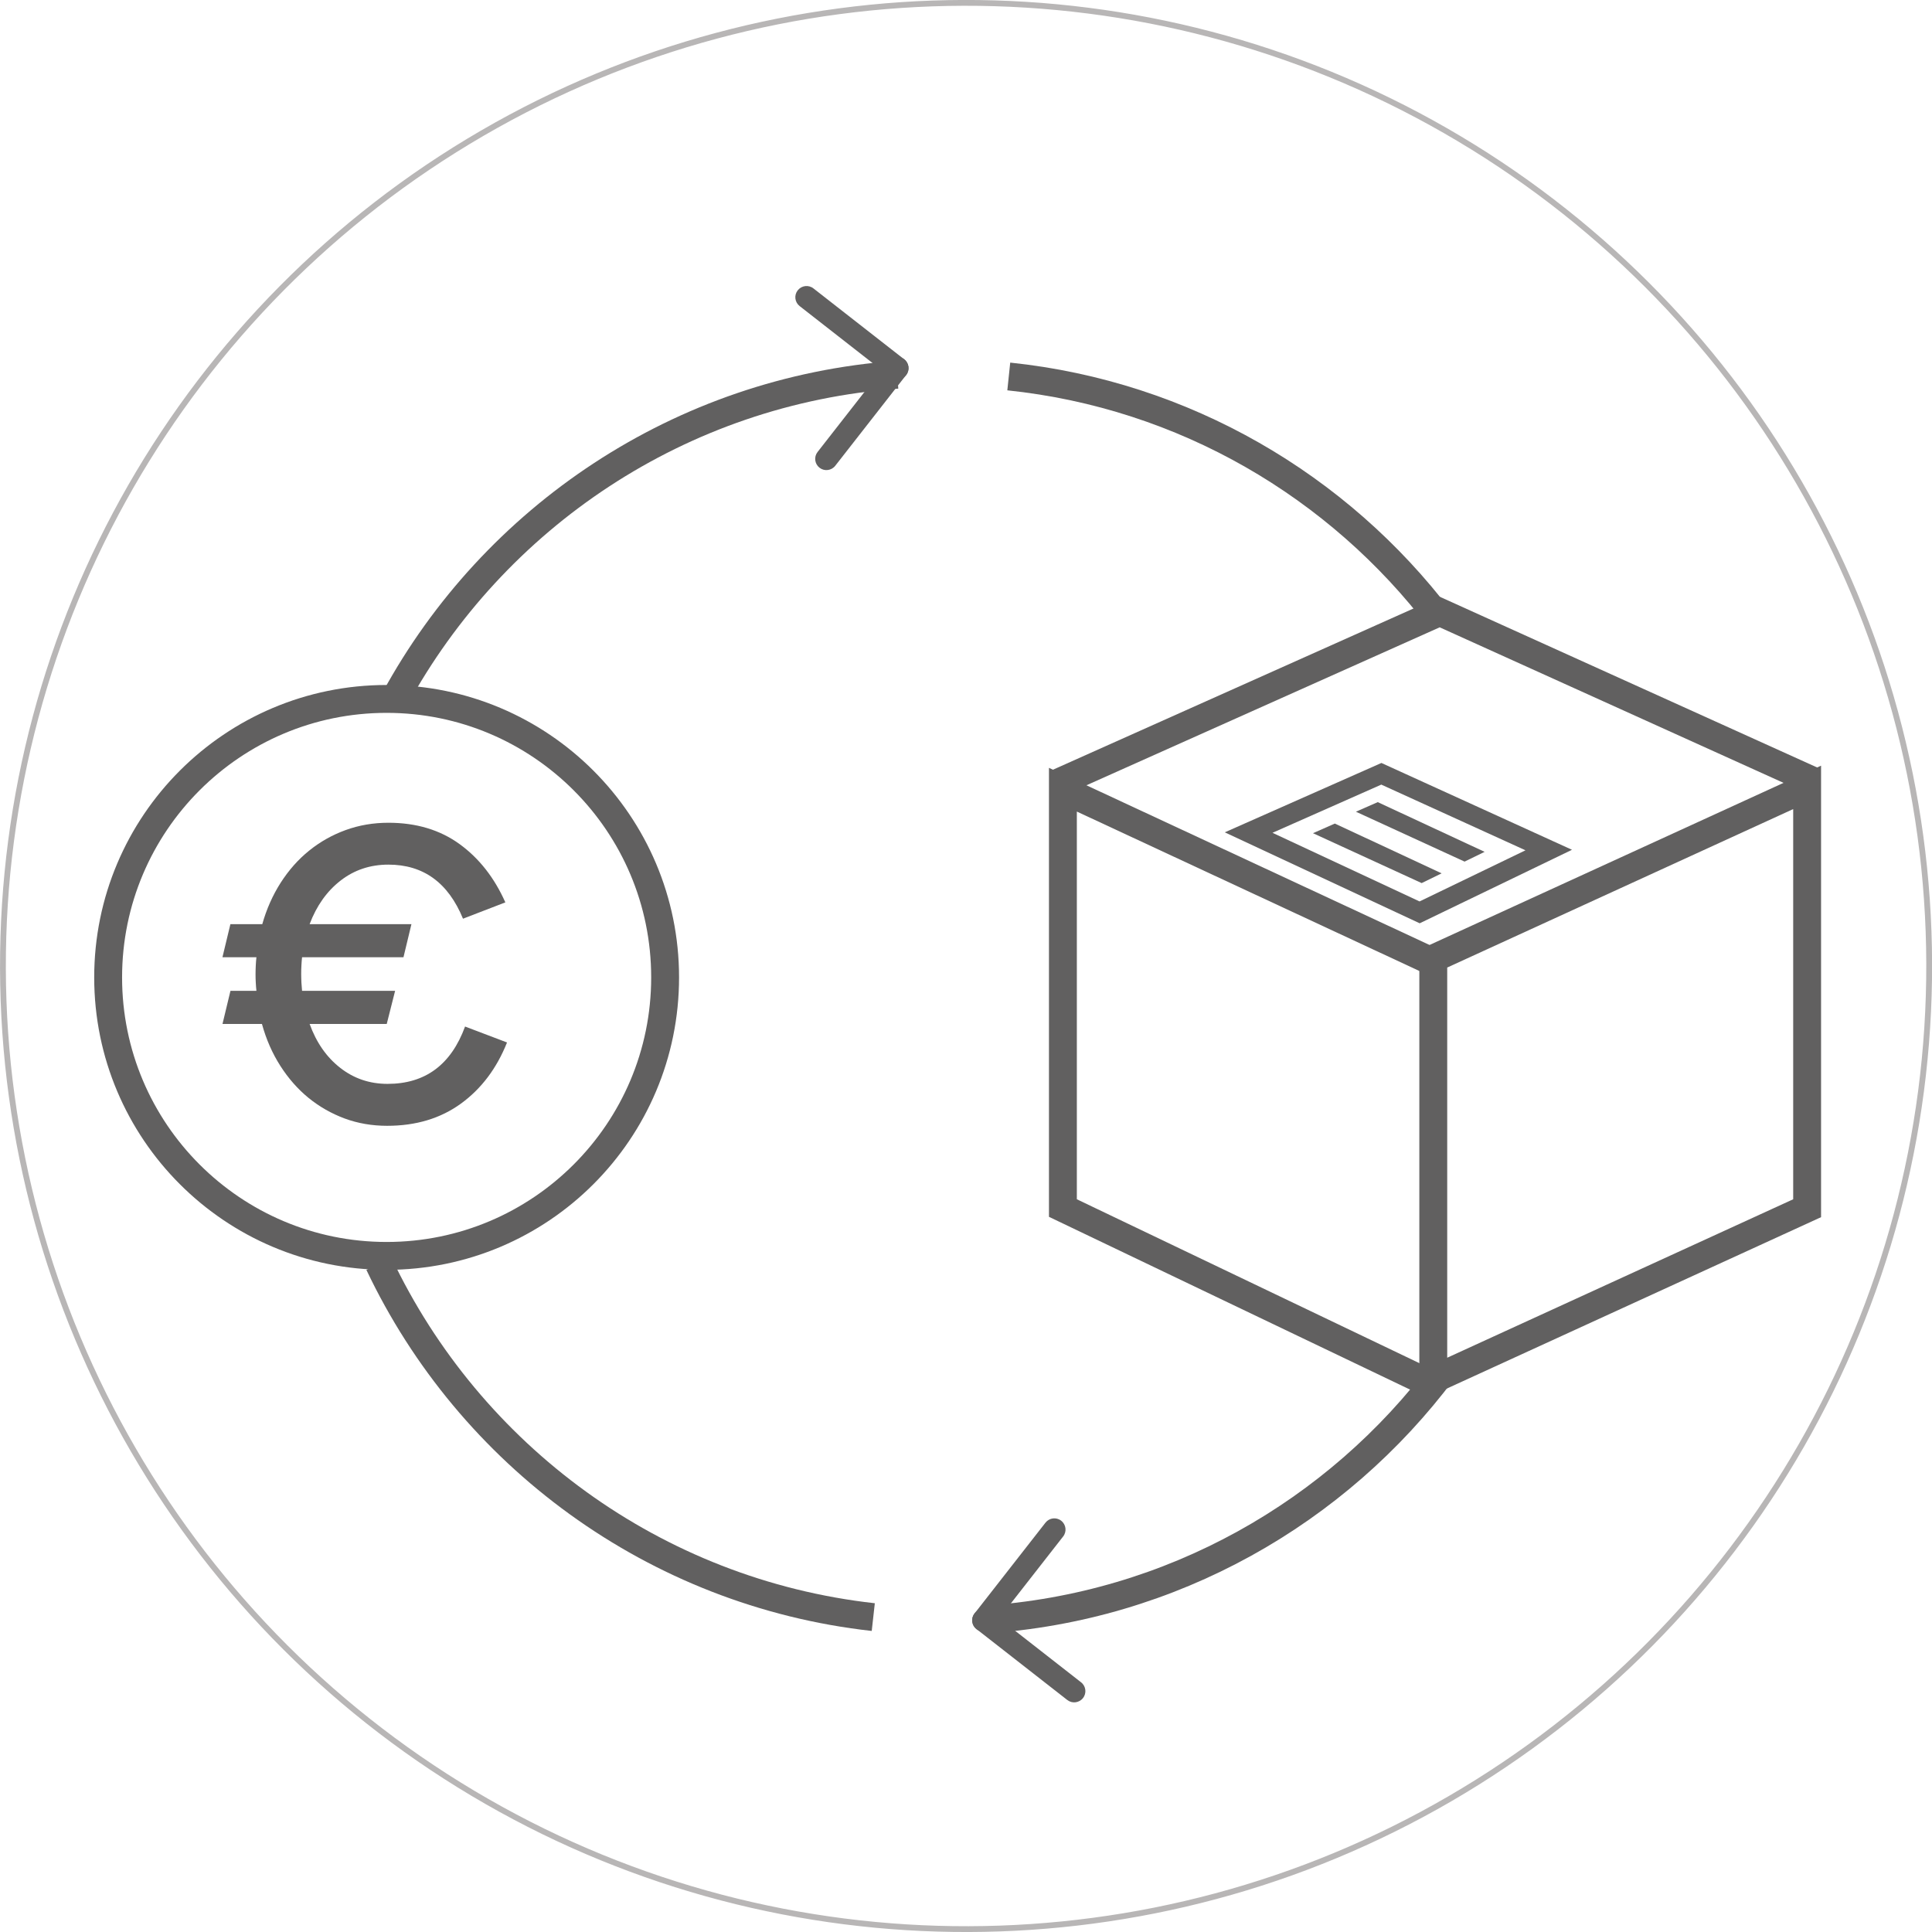
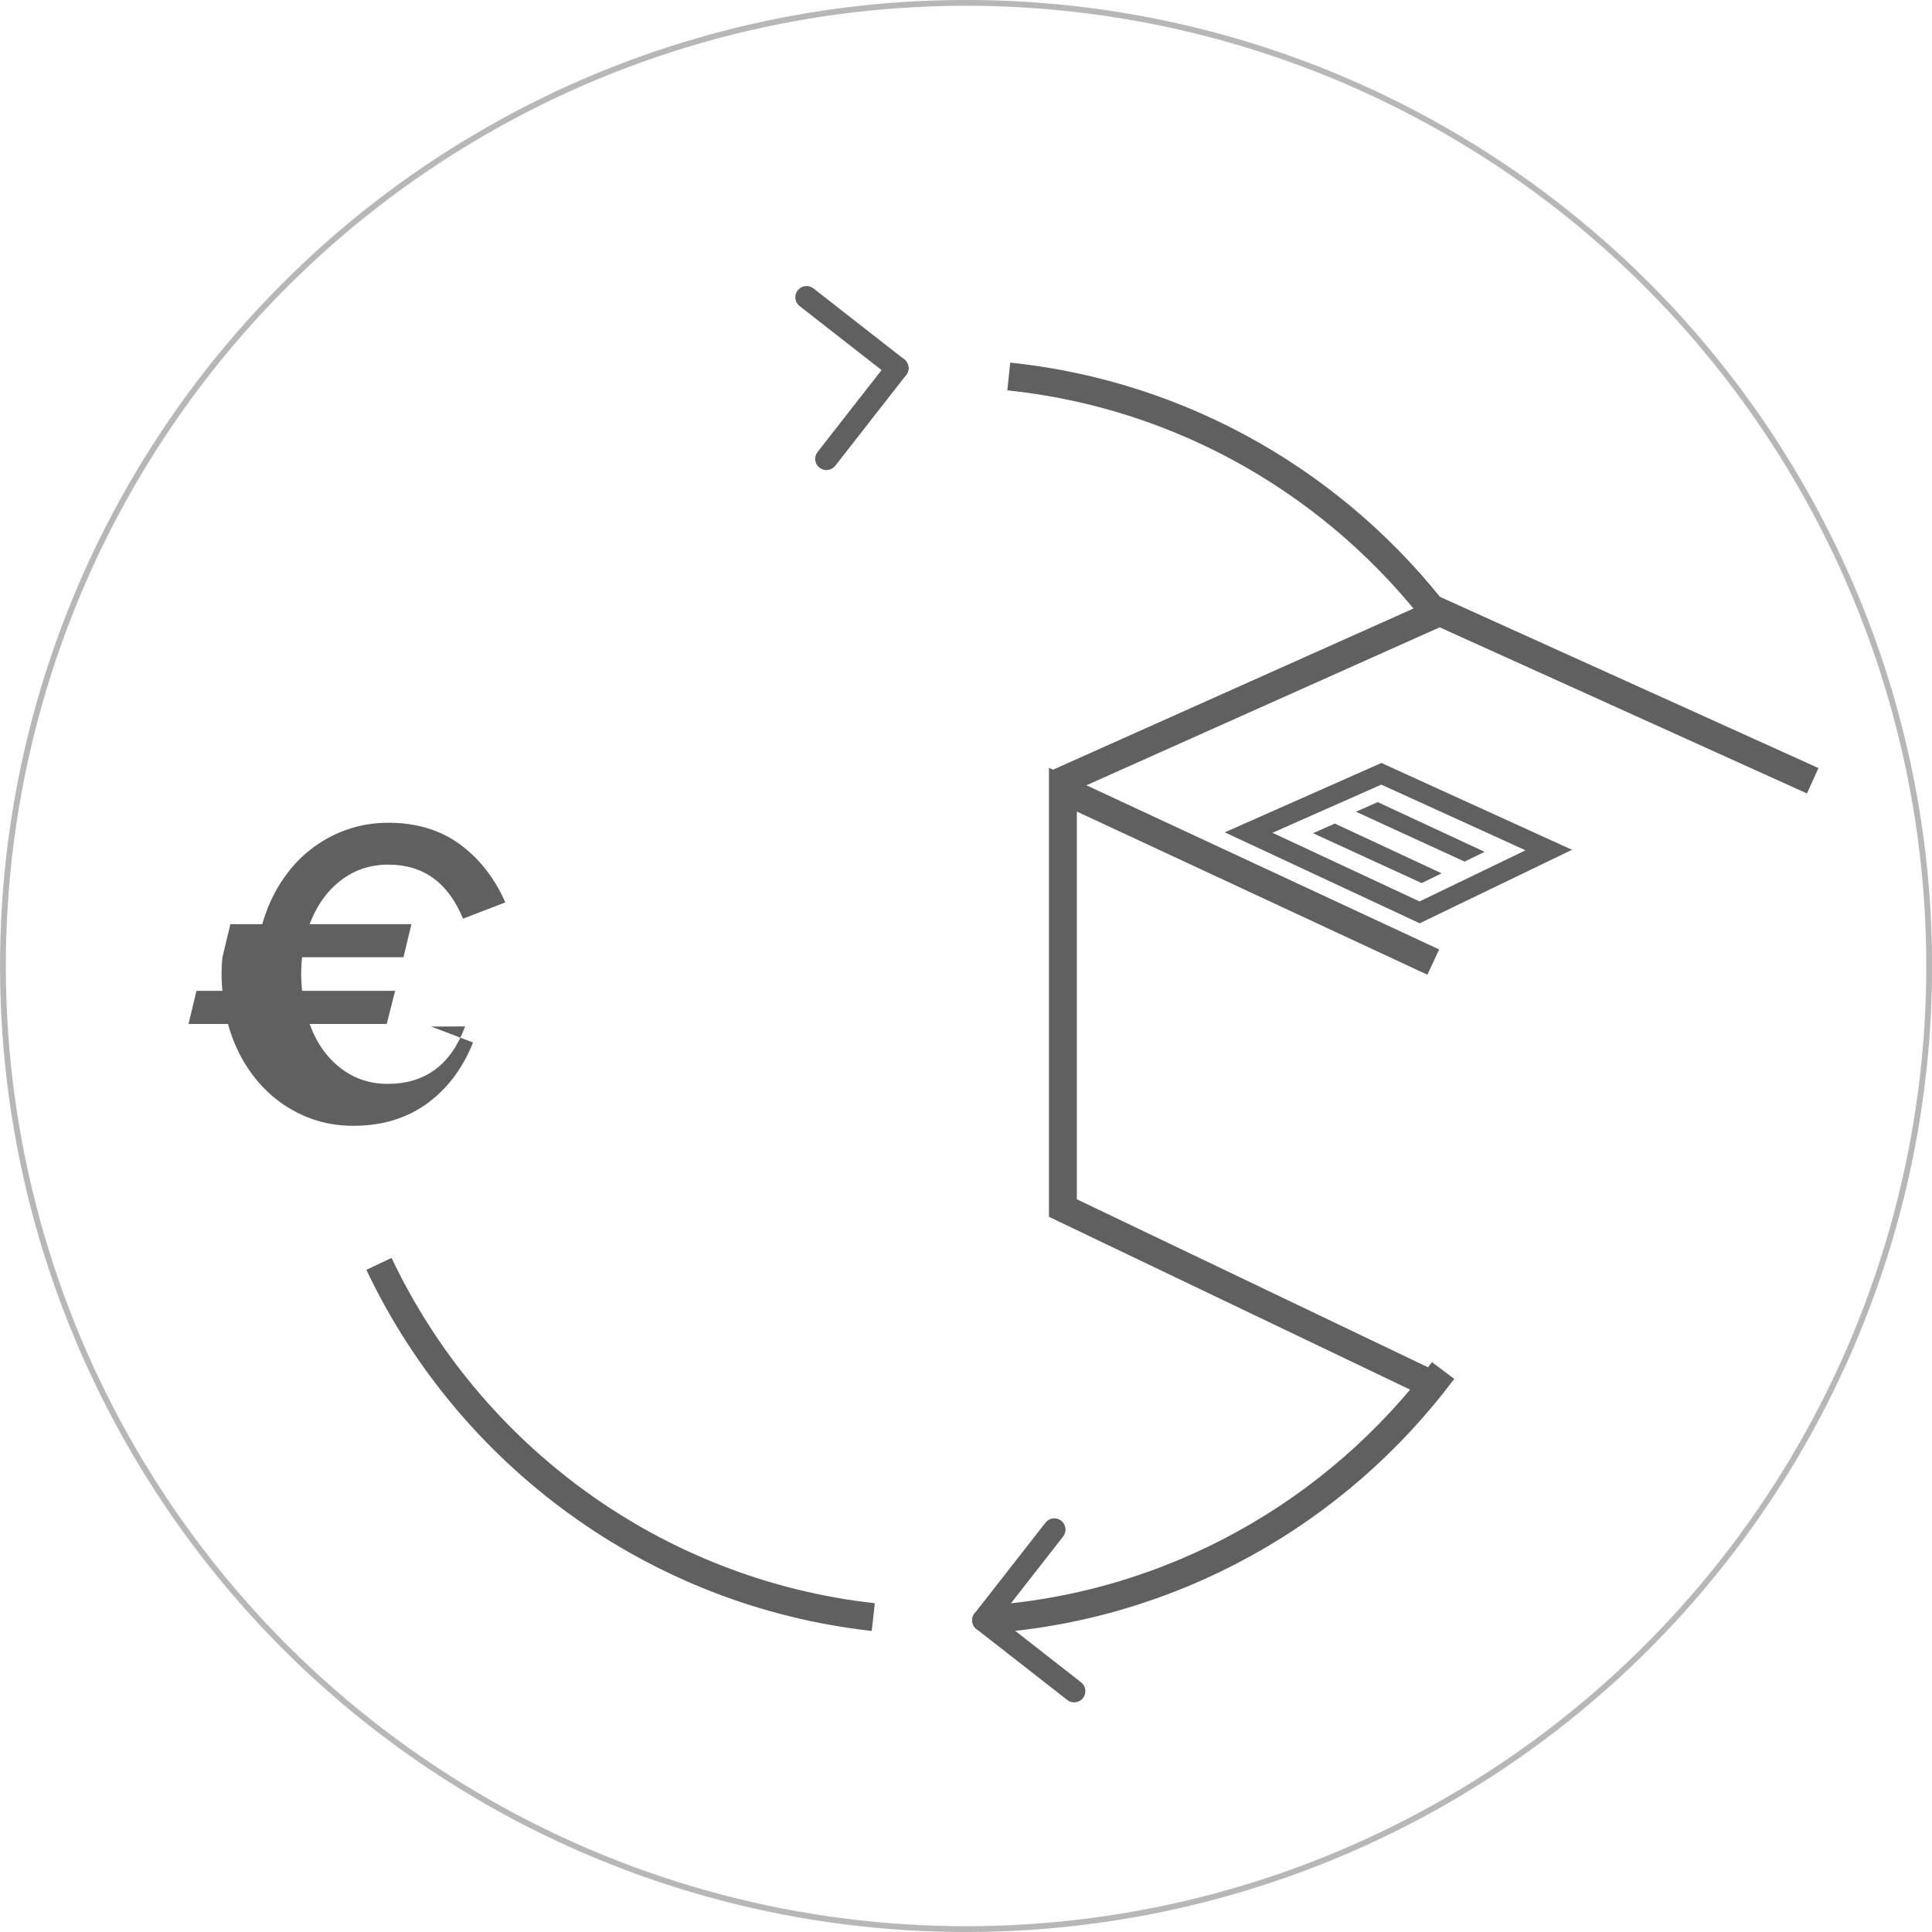
<svg xmlns="http://www.w3.org/2000/svg" id="Ebene_1" data-name="Ebene 1" viewBox="0 0 332.65 332.65">
  <defs>
    <style>
      .cls-1 {
        clip-path: url(#clippath);
      }

      .cls-2, .cls-3, .cls-4, .cls-5 {
        fill: none;
      }

      .cls-2, .cls-6 {
        stroke-width: 0px;
      }

      .cls-7 {
        clip-path: url(#clippath-1);
      }

      .cls-3 {
        stroke-width: 4.8px;
      }

      .cls-3, .cls-5 {
        stroke: #616060;
      }

      .cls-4 {
        stroke: #b8b6b6;
      }

      .cls-6 {
        fill: #616060;
      }

      .cls-5 {
        stroke-width: 3.4px;
      }
    </style>
    <clipPath id="clippath">
      <rect class="cls-2" x="0" width="332.65" height="332.65" />
    </clipPath>
    <clipPath id="clippath-1">
      <rect class="cls-2" x="0" width="332.65" height="332.65" />
    </clipPath>
  </defs>
  <g class="cls-1">
    <circle class="cls-4" cx="166.33" cy="166.33" r="165.83" transform="translate(-.43 .43) rotate(-.15)" />
-     <path class="cls-3" d="m154.49,64.52c-37.39,2.72-69.47,24.57-86.5,55.82" />
    <path class="cls-6" d="m152.98,62.19c.66-.84,1.87-.99,2.71-.33.84.66.99,1.87.33,2.71l-12.21,15.63c-.66.84-1.87.99-2.71.33-.84-.66-.99-1.87-.33-2.71l12.21-15.63Z" />
    <path class="cls-6" d="m155.69,61.87c.84.66.99,1.87.33,2.71-.66.84-1.87.99-2.71.33l-15.63-12.21c-.84-.66-.99-1.87-.33-2.71.66-.84,1.87-.99,2.71-.33l15.63,12.21Z" />
    <path class="cls-6" d="m170.84,280.18c-.66.84-1.87.99-2.71.33s-.99-1.87-.33-2.71l12.21-15.63c.66-.84,1.87-.99,2.71-.33.84.66.99,1.87.33,2.71l-12.21,15.63Z" />
    <path class="cls-6" d="m168.13,280.49c-.84-.66-.99-1.87-.33-2.71.66-.84,1.87-.99,2.71-.33l15.63,12.21c.84.66.99,1.87.33,2.71-.66.84-1.87.99-2.71.33l-15.63-12.21Z" />
-     <circle class="cls-3" cx="66.57" cy="168.29" r="47.95" />
-     <path class="cls-6" d="m80.08,176.73c-2.41,6.59-6.86,9.89-13.35,9.89-3.08,0-5.8-.92-8.15-2.76-2.36-1.84-4.11-4.36-5.27-7.56h13.28l1.44-5.7h-16.02c-.05-.48-.08-.95-.11-1.41-.02-.46-.04-.95-.04-1.48s.01-1.02.04-1.48c.02-.46.06-.93.11-1.41h17.46l1.37-5.7h-17.53c1.2-3.18,2.98-5.68,5.34-7.51,2.36-1.83,5.1-2.74,8.23-2.74,6.01,0,10.29,3.1,12.84,9.31l7.29-2.81c-1.88-4.23-4.5-7.58-7.87-10.03-3.37-2.45-7.46-3.68-12.27-3.68-2.6,0-5.05.42-7.36,1.26-2.31.84-4.4,2.02-6.28,3.54-1.88,1.51-3.51,3.36-4.9,5.52-1.38,2.16-2.44,4.55-3.17,7.14h-5.49l-1.37,5.7h5.85c-.05.48-.09.95-.11,1.41-.02.46-.04.95-.04,1.48s.01,1.02.04,1.48c.02.46.06.93.11,1.41h-4.47l-1.37,5.7h6.79c.73,2.65,1.78,5.05,3.17,7.22,1.38,2.16,3,4,4.86,5.52,1.86,1.51,3.93,2.69,6.21,3.54,2.28.84,4.73,1.26,7.32,1.26,4.95,0,9.19-1.27,12.7-3.82,3.51-2.55,6.16-6.06,7.94-10.53l-7.22-2.74Z" />
+     <path class="cls-6" d="m80.08,176.73c-2.41,6.59-6.86,9.89-13.35,9.89-3.08,0-5.8-.92-8.15-2.76-2.36-1.84-4.11-4.36-5.27-7.56h13.28l1.44-5.7h-16.02c-.05-.48-.08-.95-.11-1.41-.02-.46-.04-.95-.04-1.48s.01-1.02.04-1.48c.02-.46.06-.93.11-1.41h17.46l1.37-5.7h-17.53c1.2-3.18,2.98-5.68,5.34-7.51,2.36-1.83,5.1-2.74,8.23-2.74,6.01,0,10.29,3.1,12.84,9.31l7.29-2.81c-1.88-4.23-4.5-7.58-7.87-10.03-3.37-2.45-7.46-3.68-12.27-3.68-2.6,0-5.05.42-7.36,1.26-2.31.84-4.4,2.02-6.28,3.54-1.88,1.51-3.51,3.36-4.9,5.52-1.38,2.16-2.44,4.55-3.17,7.14h-5.49l-1.37,5.7c-.05.48-.09.95-.11,1.41-.02.46-.04.95-.04,1.48s.01,1.02.04,1.48c.02.46.06.93.11,1.41h-4.47l-1.37,5.7h6.79c.73,2.65,1.78,5.05,3.17,7.22,1.38,2.16,3,4,4.86,5.52,1.86,1.51,3.93,2.69,6.21,3.54,2.28.84,4.73,1.26,7.32,1.26,4.95,0,9.19-1.27,12.7-3.82,3.51-2.55,6.16-6.06,7.94-10.53l-7.22-2.74Z" />
    <path class="cls-3" d="m169.46,278.87c32.32-2.1,60.74-18.48,79.01-42.9" />
    <path class="cls-3" d="m247.94,106.67c-17.48-22.97-43.99-38.69-74.25-41.85" />
  </g>
-   <polygon class="cls-3" points="311.15 135.57 311.15 208.03 246.78 237.51 246.78 165.05 311.15 135.57" />
  <polyline class="cls-3" points="246.78 165.65 183.01 135.97 183.01 208 245.54 237.92" />
  <polygon class="cls-5" points="237.84 133.23 214.99 143.35 244.43 157.09 266.66 146.36 237.84 133.23" />
  <polygon class="cls-6" points="252.17 148.35 255.62 146.67 237.22 138.11 233.46 139.76 252.17 148.35" />
  <polygon class="cls-6" points="244.78 152.05 248.22 150.37 229.83 141.8 226.07 143.46 244.78 152.05" />
  <polyline class="cls-3" points="182.21 134.75 247.89 105.38 312.11 134.43" />
  <g class="cls-7">
    <path class="cls-3" d="m65.25,217.61c15.59,32.9,47.4,56.62,85.11,60.82" />
  </g>
</svg>